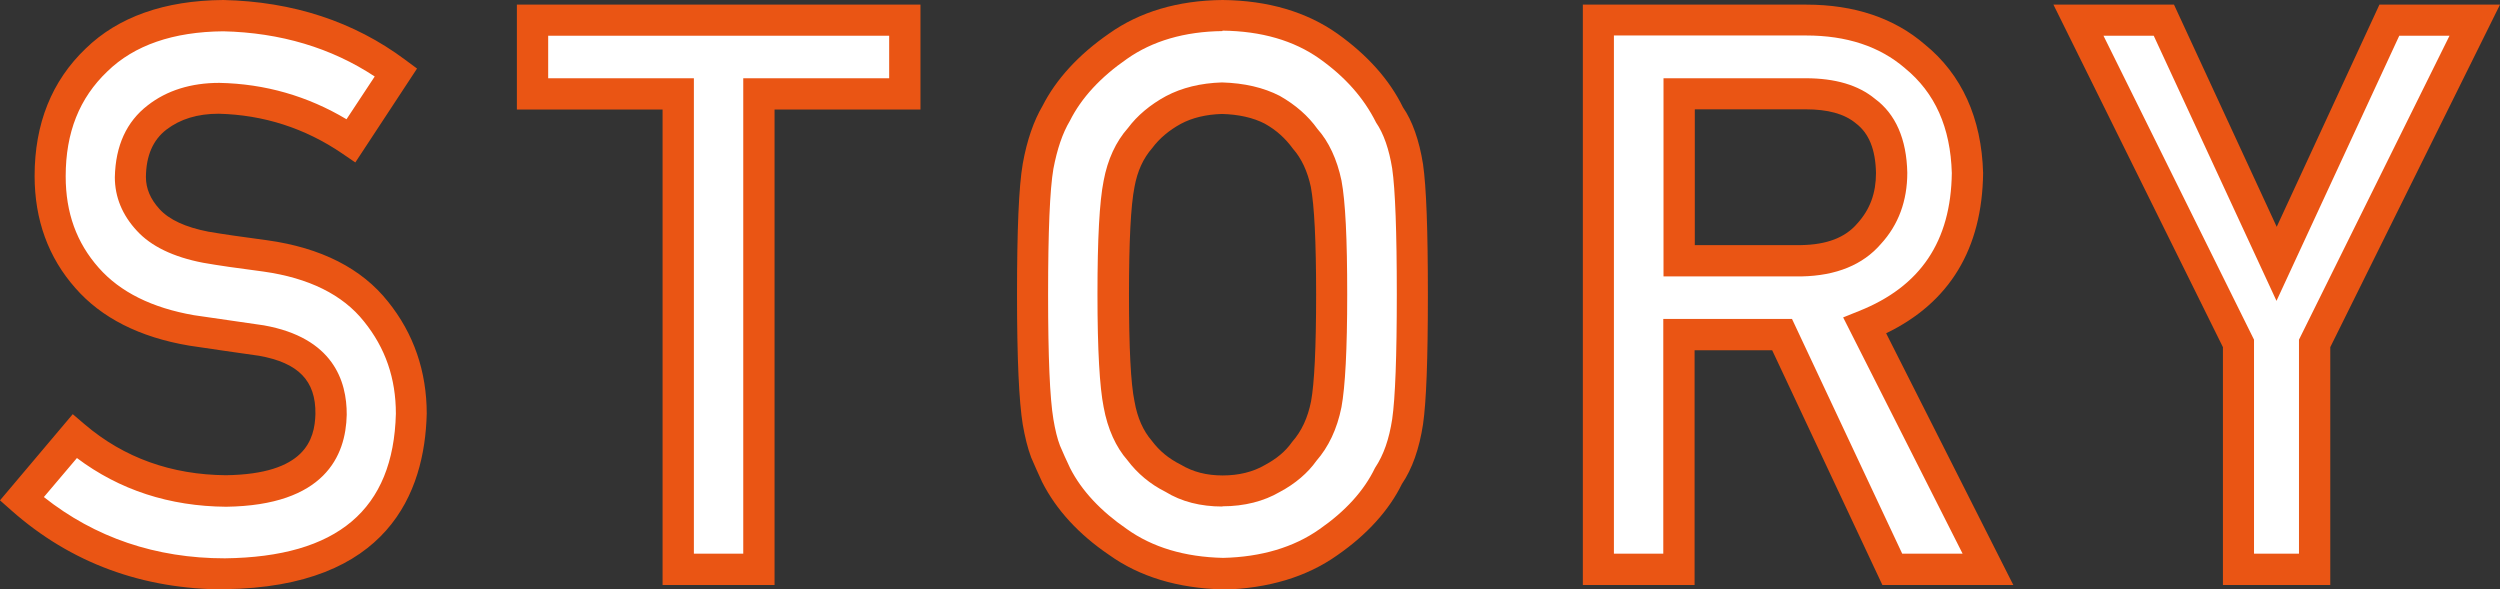
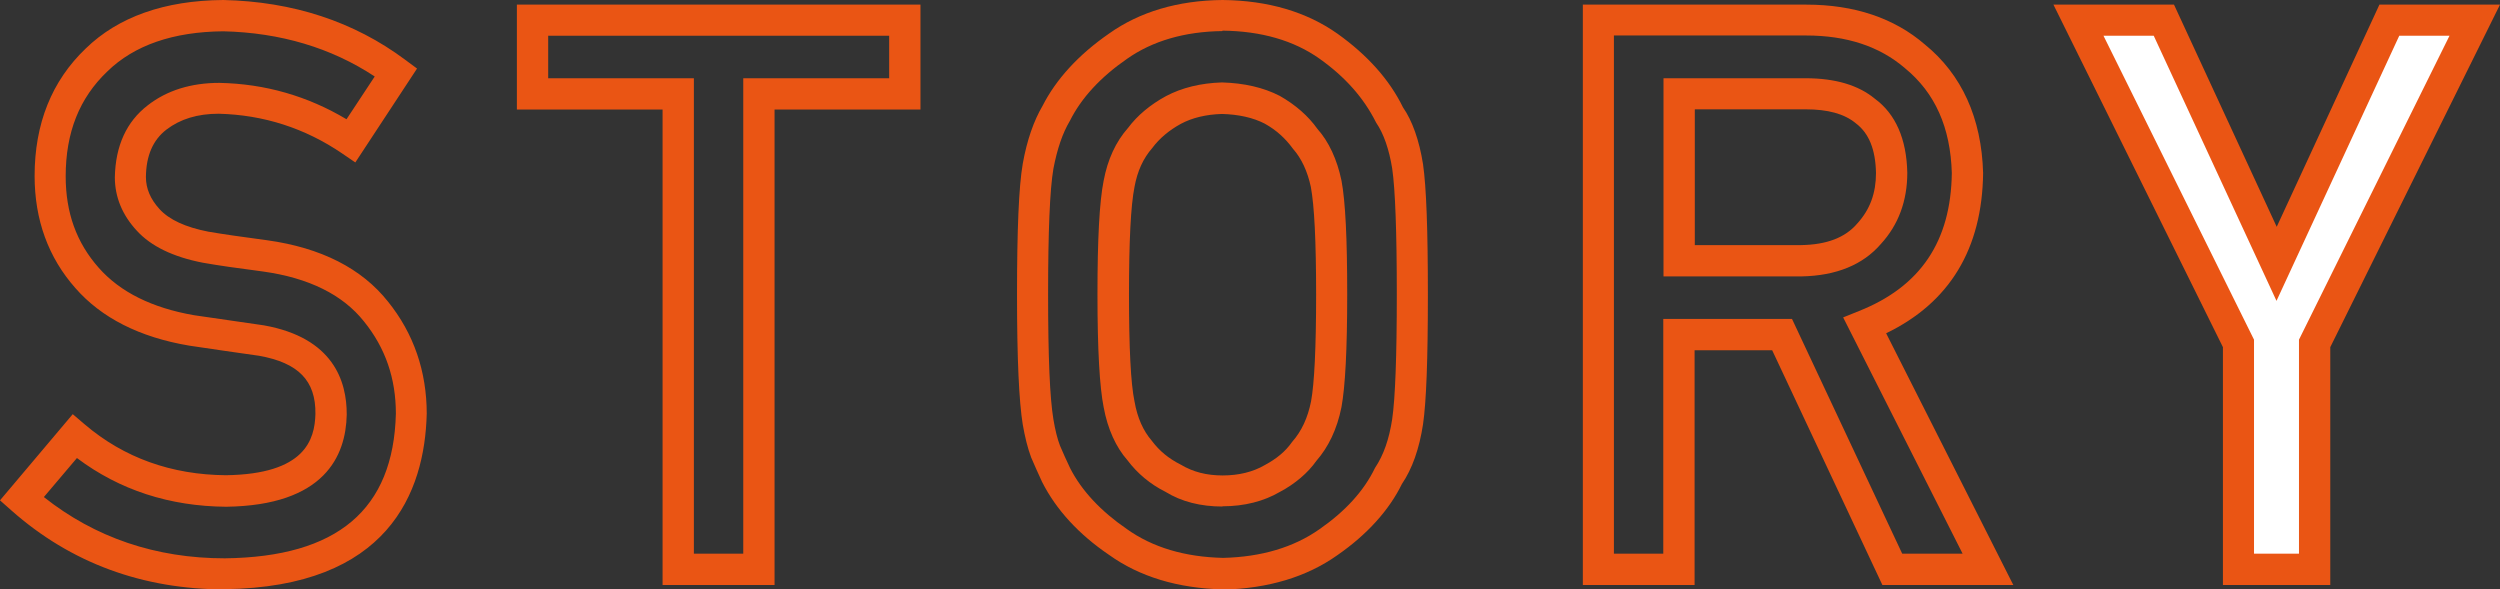
<svg xmlns="http://www.w3.org/2000/svg" id="_レイヤー_2" viewBox="0 0 113.42 26.74">
  <rect x="0" y="0" width="113.42" height="26.74" fill="#333333" stroke="none" />
  <defs>
    <style>.cls-1{fill:#ea5514;}.cls-2{fill:#fff;}</style>
  </defs>
  <g id="_レイヤー_1-2">
    <g>
      <g>
-         <path class="cls-2" d="M3.39,19.79c1.92,1.63,4.21,2.46,6.86,2.48,3.14-.05,4.73-1.2,4.77-3.47,.02-1.86-1.03-2.98-3.15-3.35-.97-.14-2.04-.29-3.2-.46-2.08-.35-3.65-1.15-4.74-2.38-1.12-1.27-1.67-2.81-1.67-4.62,0-2.18,.7-3.93,2.1-5.27,1.36-1.32,3.28-2,5.77-2.02,3,.07,5.61,.93,7.82,2.57l-2.04,3.1c-1.81-1.23-3.8-1.87-5.98-1.92-1.13,0-2.06,.29-2.82,.87-.78,.6-1.19,1.51-1.21,2.7,0,.72,.27,1.37,.81,1.95,.54,.59,1.41,1,2.6,1.23,.66,.11,1.57,.25,2.72,.39,2.26,.32,3.93,1.16,5.02,2.51,1.07,1.33,1.61,2.89,1.61,4.65-.12,4.77-2.94,7.18-8.47,7.25-3.57,0-6.64-1.13-9.21-3.4l2.4-2.84Z" />
        <path class="cls-1" d="M10.21,26.74c-3.74,0-7-1.2-9.69-3.58l-.52-.46,3.3-3.91,.54,.46c1.78,1.52,3.94,2.29,6.41,2.31,3.59-.05,4.03-1.61,4.06-2.78,.02-1.51-.77-2.32-2.56-2.64-.95-.13-2.01-.29-3.17-.46-2.25-.38-3.98-1.26-5.16-2.61-1.23-1.39-1.85-3.1-1.85-5.09,0-2.37,.78-4.31,2.32-5.78C5.36,.77,7.46,.02,10.13,0c3.16,.07,5.93,.98,8.25,2.71l.54,.4-2.8,4.26-.6-.41c-1.69-1.15-3.57-1.75-5.6-1.8-.96,0-1.74,.24-2.37,.72-.61,.47-.92,1.18-.93,2.15,0,.52,.2,1,.62,1.46,.44,.48,1.18,.82,2.21,1.02,.64,.11,1.54,.24,2.67,.39,2.45,.34,4.29,1.28,5.48,2.78,1.17,1.45,1.76,3.17,1.76,5.09-.09,3.59-1.76,7.87-9.17,7.96ZM1.99,22.55c2.32,1.84,5.08,2.78,8.21,2.78,5.11-.06,7.65-2.21,7.76-6.56,0-1.6-.47-2.98-1.45-4.19-.96-1.21-2.5-1.97-4.56-2.26-1.15-.15-2.07-.28-2.74-.4-1.35-.26-2.36-.75-3-1.45-.66-.71-1-1.53-1-2.43,.03-1.43,.53-2.52,1.49-3.26,.87-.68,1.97-1.02,3.25-1.02,2.08,.04,4.01,.6,5.77,1.65l1.28-1.94c-1.97-1.3-4.28-1.99-6.87-2.05-2.27,.02-4.04,.63-5.26,1.82-1.27,1.21-1.89,2.77-1.89,4.76,0,1.65,.49,3.01,1.5,4.15,.97,1.1,2.42,1.82,4.32,2.15,1.14,.17,2.21,.32,3.17,.46,3.14,.56,3.77,2.52,3.76,4.06-.04,1.87-1.01,4.11-5.47,4.17-2.57-.02-4.84-.76-6.77-2.21l-1.5,1.77Z" />
      </g>
      <g>
-         <path class="cls-2" d="M30.77,4.26h-6.61V.91h16.89v3.35h-6.62V25.83h-3.65V4.26Z" />
        <path class="cls-1" d="M35.13,26.54h-5.07V4.97h-6.61V.21h18.31V4.97h-6.62V26.54Zm-3.65-1.42h2.24V3.55h6.62V1.62h-15.47v1.93h6.61V25.12Z" />
      </g>
      <g>
-         <path class="cls-2" d="M46.85,13.37c0-2.9,.08-4.84,.25-5.82,.18-.98,.45-1.78,.81-2.38,.58-1.15,1.52-2.17,2.81-3.06,1.27-.91,2.85-1.37,4.75-1.4,1.92,.02,3.52,.49,4.8,1.4,1.27,.9,2.18,1.93,2.75,3.08,.41,.6,.69,1.4,.84,2.38,.14,.98,.21,2.92,.21,5.81s-.07,4.77-.21,5.78c-.16,1-.44,1.81-.84,2.41-.56,1.15-1.48,2.17-2.75,3.04-1.28,.91-2.88,1.39-4.8,1.44-1.9-.05-3.48-.52-4.75-1.44-1.29-.88-2.23-1.89-2.81-3.04-.18-.38-.34-.73-.48-1.08-.13-.35-.24-.8-.33-1.33-.17-1-.25-2.93-.25-5.78Zm3.65,0c0,2.45,.09,4.12,.26,4.98,.16,.87,.47,1.57,.95,2.11,.39,.51,.9,.93,1.53,1.25,.62,.38,1.36,.56,2.22,.56s1.63-.19,2.27-.56c.61-.32,1.09-.74,1.46-1.25,.47-.54,.8-1.24,.98-2.11,.17-.87,.25-2.53,.25-4.98s-.08-4.13-.25-5.02c-.18-.85-.5-1.54-.98-2.07-.37-.51-.85-.94-1.46-1.28-.64-.33-1.4-.51-2.27-.53-.86,.02-1.6,.2-2.22,.53-.63,.34-1.14,.77-1.53,1.28-.47,.54-.79,1.23-.95,2.07-.18,.89-.26,2.56-.26,5.02Z" />
        <path class="cls-1" d="M55.49,26.74c-2.07-.05-3.8-.58-5.18-1.57-1.37-.93-2.39-2.04-3.03-3.3-.19-.41-.35-.77-.5-1.12-.16-.43-.28-.92-.38-1.49-.17-1.05-.26-2.98-.26-5.89s.08-4.91,.26-5.94c.19-1.07,.5-1.95,.9-2.63,.61-1.2,1.63-2.32,3.02-3.28,1.38-.98,3.11-1.5,5.14-1.52,2.07,.02,3.82,.54,5.22,1.53,1.36,.97,2.36,2.09,2.97,3.34,.42,.6,.74,1.5,.91,2.58,.15,1.04,.22,2.97,.22,5.92s-.07,4.83-.22,5.88c-.17,1.11-.49,2.02-.96,2.71-.57,1.17-1.57,2.29-2.93,3.23-1.38,.98-3.13,1.51-5.18,1.56Zm-.03-25.33c-1.72,.02-3.18,.45-4.33,1.26-1.2,.83-2.07,1.77-2.59,2.81-.34,.57-.58,1.29-.75,2.18-.16,.93-.24,2.85-.24,5.7s.08,4.7,.24,5.66c.08,.48,.18,.89,.3,1.2,.13,.31,.29,.66,.46,1.02,.52,1.02,1.39,1.95,2.57,2.76,1.16,.83,2.62,1.27,4.37,1.31,1.73-.04,3.21-.48,4.37-1.3,1.17-.81,2.02-1.74,2.52-2.78,.4-.6,.64-1.31,.78-2.21,.14-.96,.21-2.87,.21-5.67s-.07-4.76-.21-5.71c-.14-.86-.38-1.57-.73-2.08-.56-1.12-1.4-2.07-2.57-2.9-1.16-.82-2.63-1.25-4.4-1.27Zm0,21.57c-.99,0-1.86-.22-2.59-.67-.68-.34-1.27-.83-1.72-1.43-.52-.59-.9-1.42-1.08-2.41-.18-.9-.28-2.58-.28-5.11s.09-4.21,.28-5.16c.18-.96,.55-1.77,1.11-2.4,.41-.55,1-1.05,1.72-1.44,.72-.38,1.57-.59,2.54-.62,1.01,.03,1.88,.23,2.62,.61,.72,.41,1.29,.91,1.71,1.5,.51,.57,.89,1.38,1.09,2.34,.18,.96,.26,2.64,.26,5.16s-.09,4.19-.26,5.12c-.2,1-.59,1.81-1.14,2.44-.38,.54-.96,1.04-1.66,1.41-.72,.42-1.6,.65-2.6,.65Zm-.02-17.81c-.71,.02-1.35,.17-1.87,.45-.53,.29-.97,.66-1.29,1.09-.42,.48-.68,1.06-.81,1.77-.17,.85-.25,2.49-.25,4.89s.08,4.03,.25,4.84c.13,.75,.4,1.34,.78,1.78,.35,.47,.78,.82,1.32,1.09,.55,.33,1.17,.49,1.9,.49s1.38-.16,1.91-.47c.54-.29,.94-.62,1.24-1.05,.44-.5,.71-1.1,.86-1.84,.15-.81,.23-2.44,.23-4.84s-.08-4.04-.24-4.89c-.15-.7-.42-1.29-.81-1.73-.35-.48-.76-.85-1.28-1.14-.52-.27-1.18-.42-1.94-.44Z" />
      </g>
      <g>
-         <path class="cls-2" d="M72.51,.91h9.43c2.01,0,3.65,.55,4.92,1.64,1.53,1.24,2.33,3.01,2.39,5.31-.04,3.38-1.6,5.69-4.66,6.9l5.59,11.06h-4.34l-5-10.65h-4.68v10.65h-3.65V.91Zm3.65,10.92h5.54c1.37-.02,2.4-.43,3.09-1.23,.67-.74,1.01-1.66,1.01-2.74-.02-1.3-.43-2.24-1.21-2.83-.62-.51-1.52-.77-2.69-.77h-5.74v7.57Z" />
        <path class="cls-1" d="M91.34,26.54h-5.94l-5-10.65h-3.52v10.65h-5.07V.21h10.14c2.18,0,3.99,.61,5.38,1.81,1.67,1.36,2.57,3.33,2.64,5.83-.04,3.44-1.52,5.88-4.4,7.27l5.77,11.42Zm-5.04-1.42h2.74l-5.42-10.72,.72-.29c2.79-1.11,4.17-3.16,4.21-6.26-.06-2.07-.76-3.64-2.13-4.76-1.15-.99-2.65-1.48-4.48-1.48h-8.72V25.12h2.24V14.47h5.84l5,10.65Zm-10.12-12.58h-.71V3.55h6.45c1.34,0,2.39,.31,3.14,.93,.94,.69,1.44,1.83,1.47,3.36,0,1.27-.4,2.36-1.2,3.23-.81,.94-2.02,1.44-3.6,1.47h-5.55Zm.71-1.42h4.83c1.16-.02,2-.34,2.55-.99,.57-.63,.84-1.37,.84-2.28-.02-1.07-.32-1.81-.92-2.26-.52-.43-1.27-.63-2.27-.63h-5.03v6.16Z" />
      </g>
      <g>
        <path class="cls-2" d="M101.56,15.58L94.3,.91h3.87l5.12,11.06L108.41,.91h3.88l-7.27,14.66v10.25h-3.45V15.58Z" />
        <path class="cls-1" d="M105.72,26.54h-4.87V15.75L93.16,.21h5.47l4.66,10.08L107.95,.21h5.47l-7.7,15.54v10.8Zm-3.45-1.42h2.03V15.41l6.83-13.79h-2.28l-5.57,12.03-5.57-12.03h-2.28l6.83,13.79v9.71Z" />
      </g>
    </g>
  </g>
</svg>